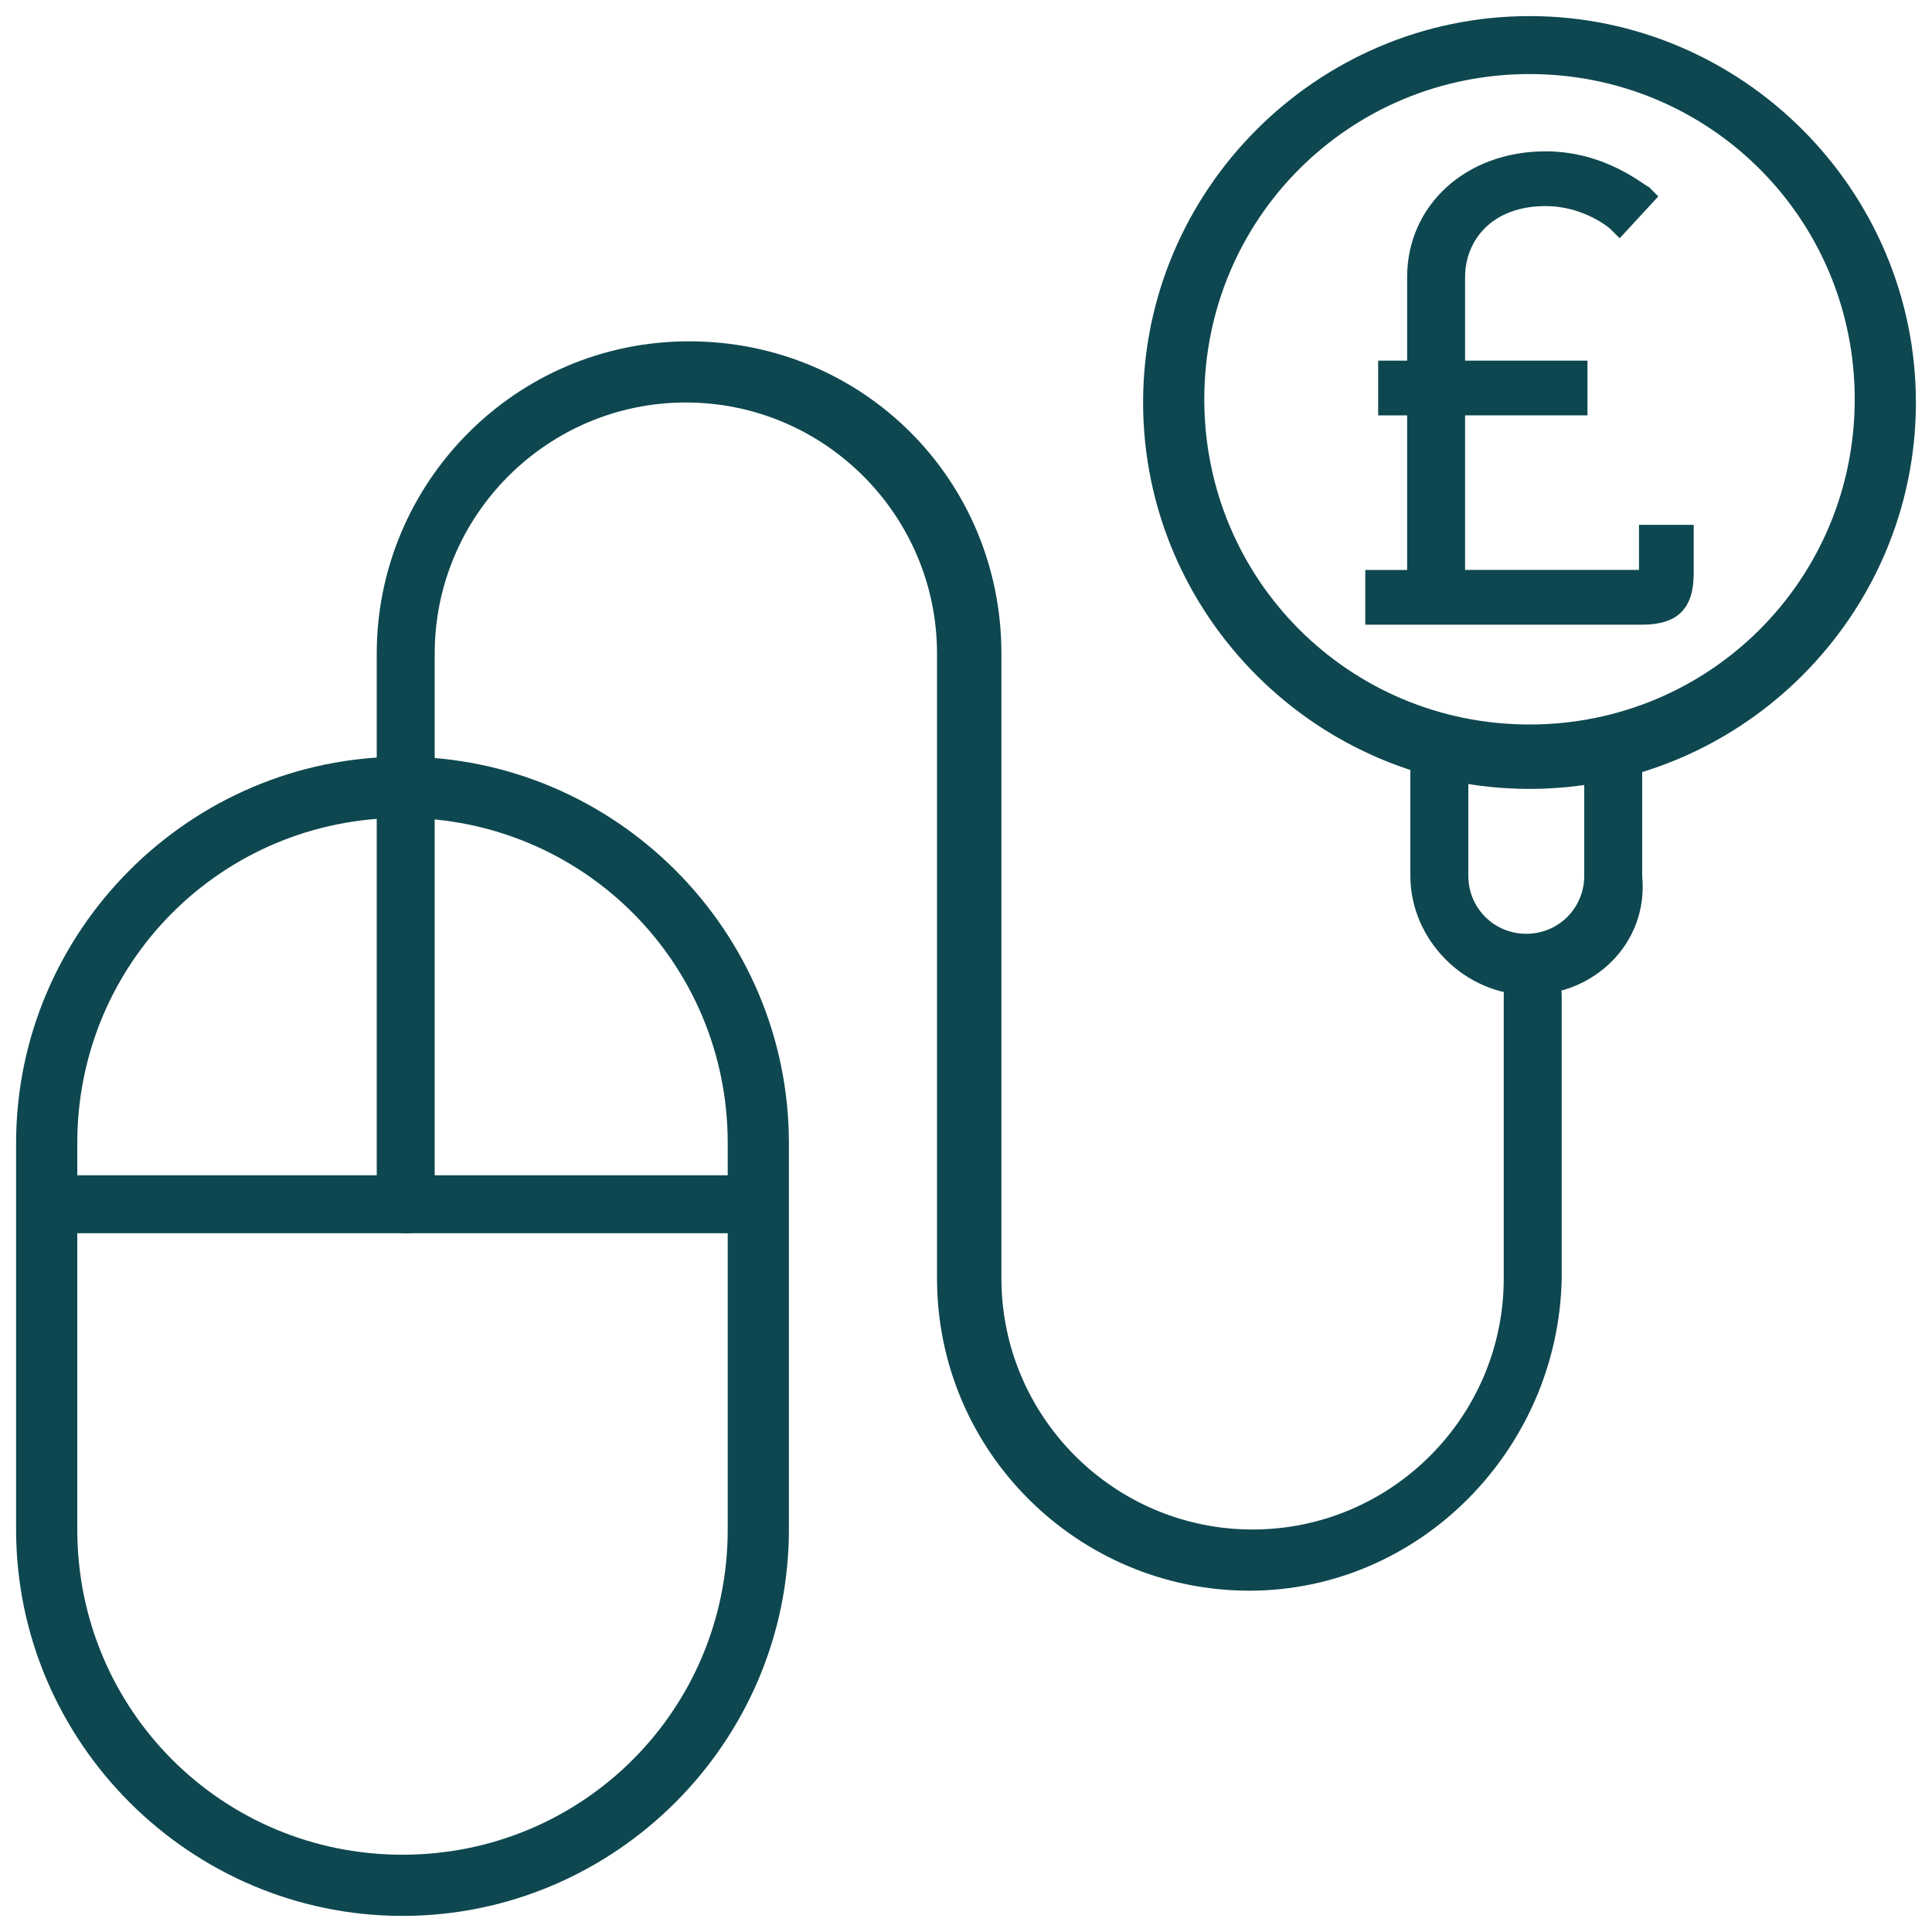
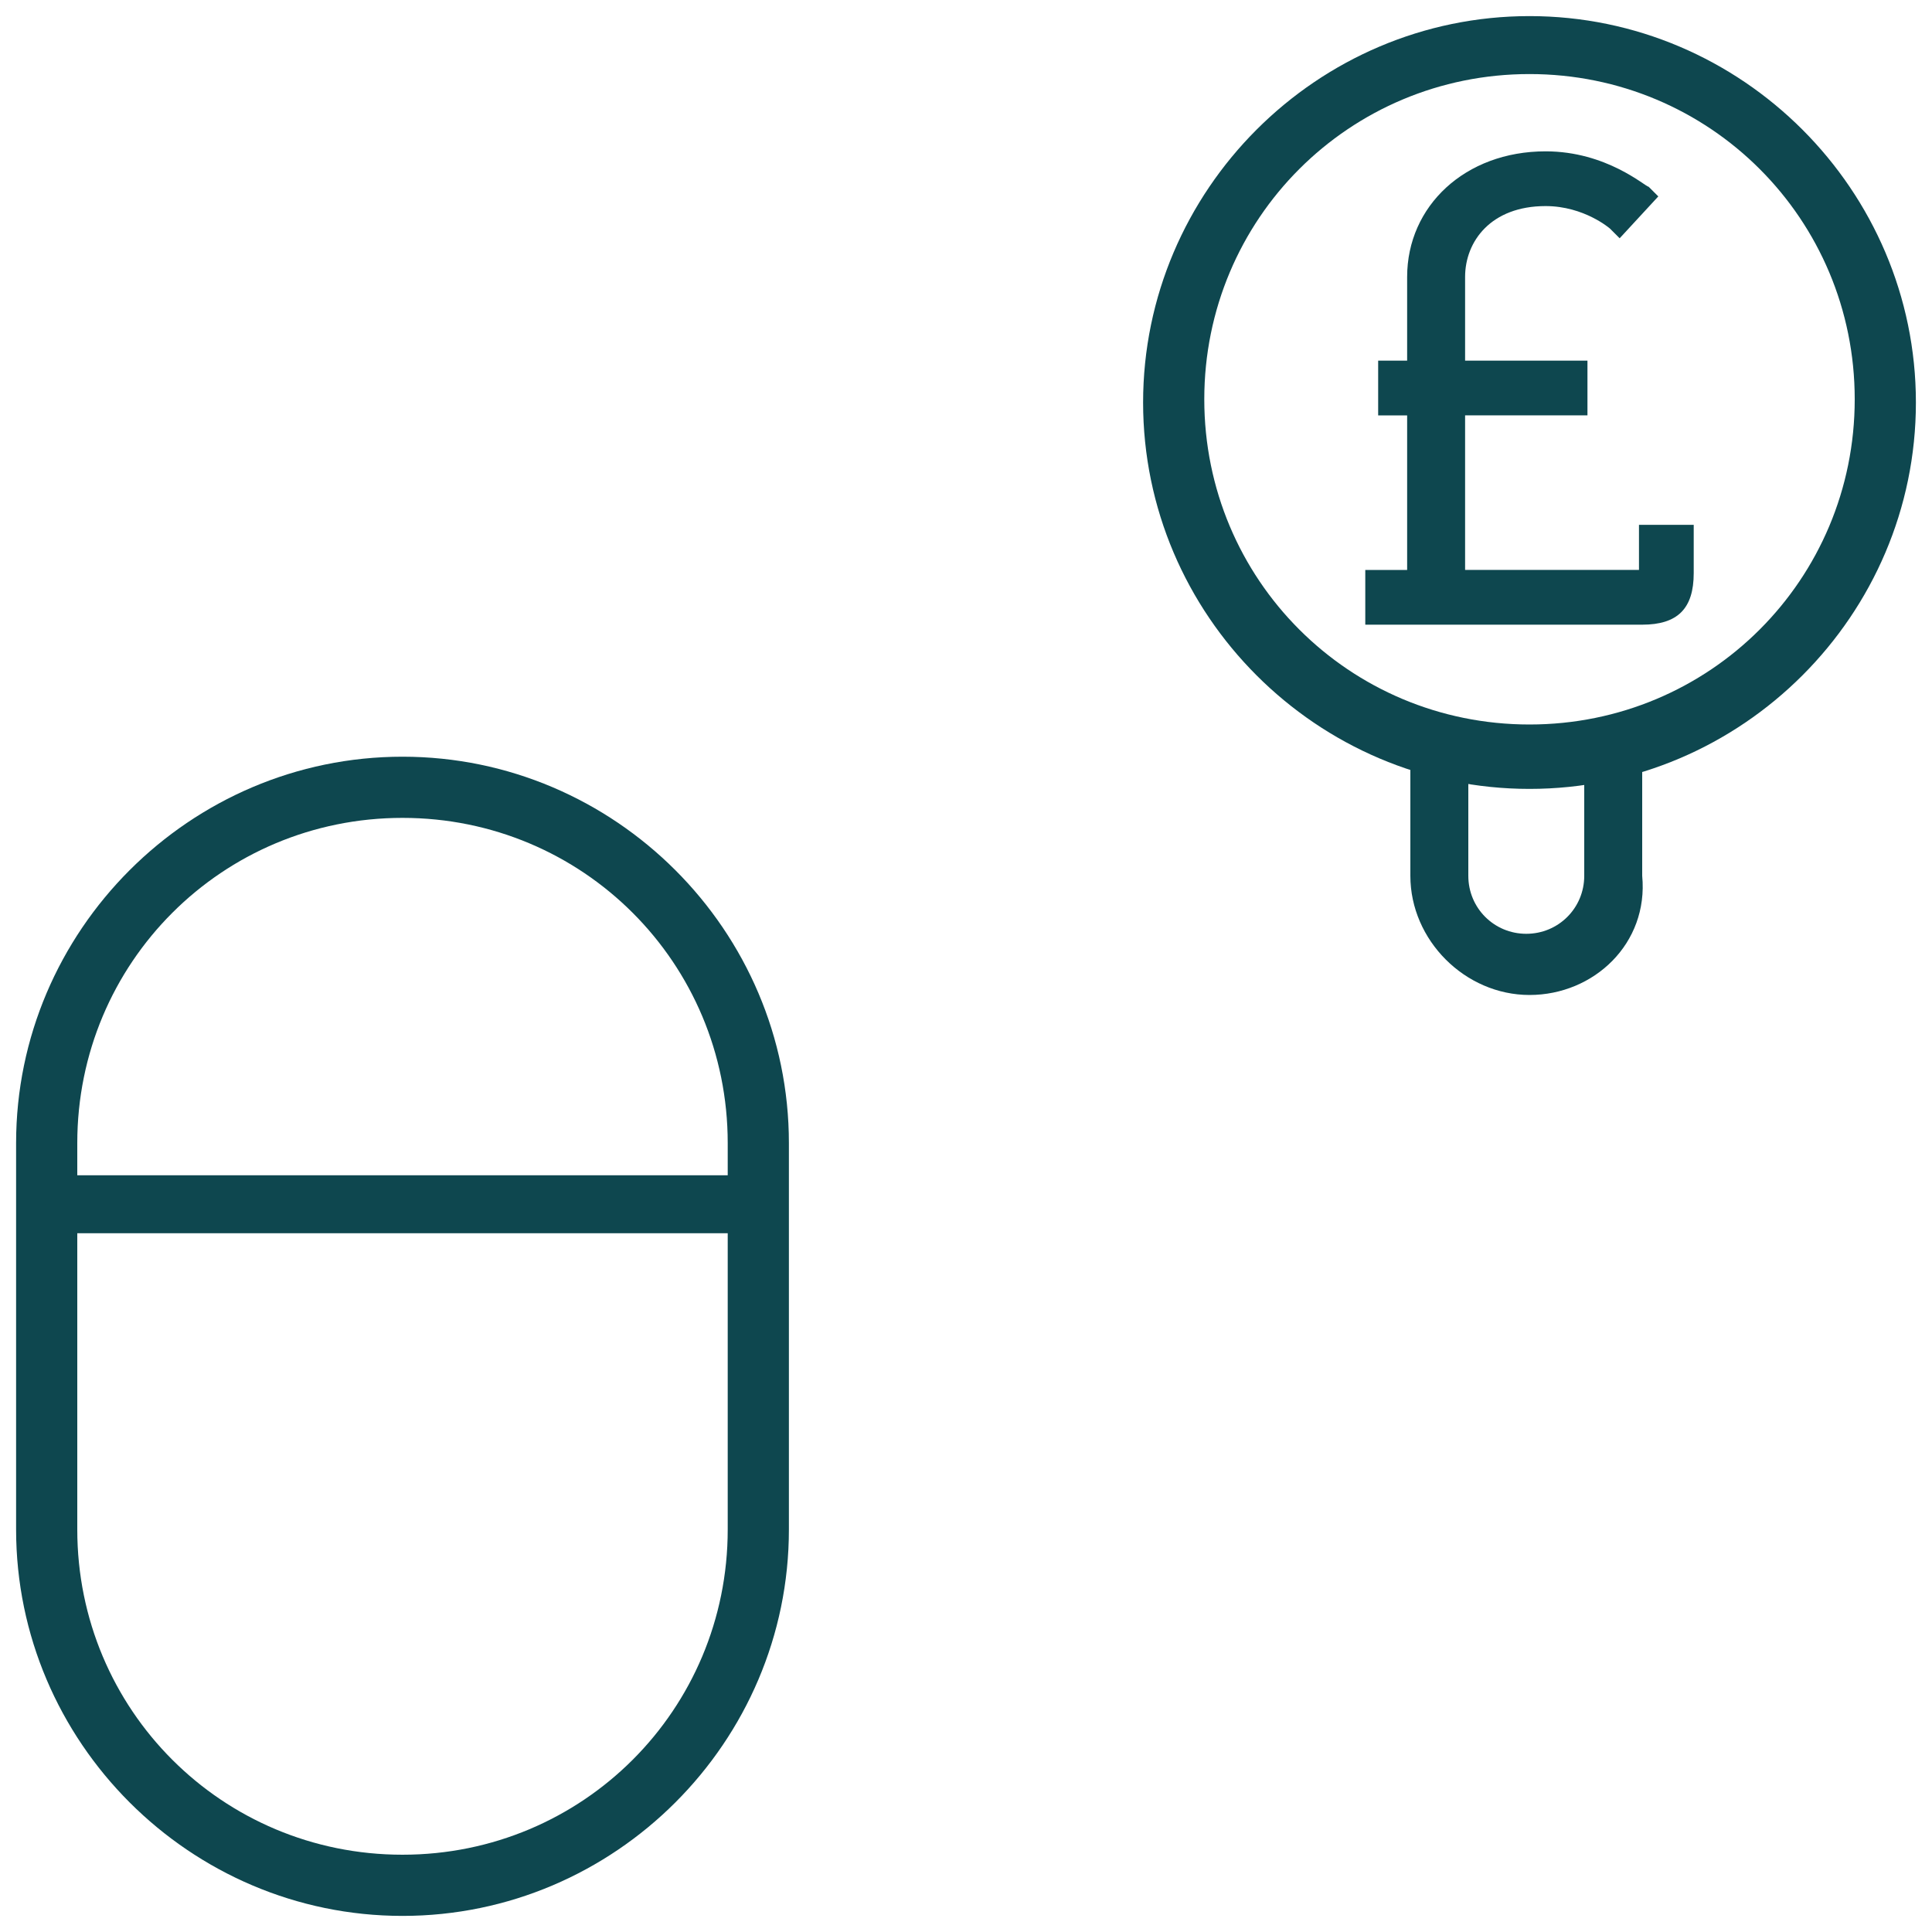
<svg xmlns="http://www.w3.org/2000/svg" version="1.1" x="0px" y="0px" viewBox="0 0 60 60" style="enable-background:new 0 0 60 60;" xml:space="preserve">
  <style type="text/css"> .st0{display:none;} .st1{display:inline;} .st2{fill:#07BBCF;} .st3{display:inline;fill:#07BBCF;} .st4{fill:#FFFFFF;} .st5{fill:#0E474F;} </style>
  <g id="Automotive" class="st0">
    <g class="st1">
      <path class="st2" d="M28.8,29.9c0.3,0,0.5-0.1,0.6-0.3c0.2-0.1,0.3-0.4,0.3-0.6c0-0.3-0.1-0.5-0.3-0.6c-0.1-0.2-0.4-0.3-0.6-0.3 c-0.3,0-0.5,0.1-0.6,0.3c-0.2,0.1-0.3,0.4-0.3,0.6c0,0.3,0.1,0.5,0.3,0.6C28.3,29.8,28.6,29.9,28.8,29.9z" />
      <path class="st2" d="M38.7,29.9c0.3,0,0.5-0.1,0.6-0.3c0.2-0.1,0.3-0.4,0.3-0.6c0-0.3-0.1-0.5-0.3-0.6C39.2,28.1,39,28,38.7,28 c-0.3,0-0.5,0.1-0.6,0.3c-0.2,0.1-0.3,0.4-0.3,0.6c0,0.3,0.1,0.5,0.3,0.6C38.3,29.8,38.5,29.9,38.7,29.9z" />
      <path class="st2" d="M55,25.5c-0.3-0.1-0.6-0.1-1-0.2c0,0,0,0-0.1,0c0,0,0,0,0,0h0c-1.3-0.2-3.2-0.5-5.2-0.5c-0.4,0-0.7-0.2-1-0.4 c-2.5-2.4-5.4-4.7-6.9-5.8c-0.8-0.6-1.6-0.9-2.6-0.9H25.9c-1,0-1.9,0.3-2.7,0.9c-1.2,1-3.3,2.7-5,4.5c-0.8-0.7-1.8-1.4-2.7-1 c-0.5,0.2-0.8,0.5-1,1c-0.2,0.6-0.1,1.3,0.1,1.8c0,0,0,0.1,0.1,0.1c-3.2,0.5-6.8,1.6-9.2,2.3l-0.1,0c-1.2,0.4-2.1,1.3-2.3,2.5 C3,30.4,2.9,31,2.9,31.7c0,0,0,0,0,0c-0.1,1.3-0.2,2.7-0.2,4c0,0.5,0.2,0.9,0.5,1.2c0.3,0.3,0.8,0.5,1.2,0.5h5.9 c0.4,2.7,2.7,4.8,5.6,4.8c2.8,0,5.2-2.1,5.6-4.8H41c0.4,2.7,2.7,4.8,5.6,4.8c2.8,0,5.2-2.1,5.6-4.8h3.4c0.9,0,1.7-0.8,1.7-1.7 v-7.4C57.3,26.9,56.3,25.7,55,25.5z M15.9,40.7c-2.2,0-4-1.8-4-4c0-2.2,1.8-4,4-4c2.2,0,4,1.8,4,4C19.9,38.8,18.1,40.7,15.9,40.7z M46.6,40.7c-2.2,0-4-1.8-4-4c0-2.2,1.8-4,4-4c2.2,0,4,1.8,4,4C50.6,38.8,48.8,40.7,46.6,40.7z M55.6,35.8h-3.4 c-0.4-2.7-2.7-4.8-5.6-4.8c-2.8,0-5.2,2.1-5.6,4.8H21.4C21,33.1,18.7,31,15.9,31c-2.8,0-5.2,2.1-5.6,4.8H4.4c0,0,0,0-0.1,0 c0,0,0,0,0-0.1c0-0.3,0-0.7,0-1.1h4.2c0.4,0,0.8-0.4,0.8-0.8S9,33,8.5,33H4.4c0-0.2,0-0.4,0-0.6c1.3-0.2,4-1,4.2-2.9 c0-0.4-0.3-0.8-0.7-0.9c-0.4,0-0.8,0.3-0.9,0.7C7,30,5.8,30.5,4.6,30.8c0-0.2,0.1-0.4,0.1-0.7c0.1-0.6,0.6-1.1,1.2-1.3l0.1,0 c2.6-0.8,7-2.1,10.3-2.4c0.3,0,0.5,0,0.8-0.2c0,0,0.1,0,0.1,0c0,0,0,0,0,0c0.1,0,0.1-0.1,0.2-0.1c0,0,0,0,0,0c0,0,0.1-0.1,0.1-0.1 c0,0,0,0,0,0c0,0,0,0,0,0c0,0,0-0.1,0-0.1c0,0,0,0,0-0.1c0,0,0-0.1,0-0.1c0,0,0-0.1,0-0.1c0,0,0-0.1,0-0.1c0,0,0-0.1,0-0.1 c0,0,0,0,0-0.1c0,0,0-0.1,0-0.1c0,0,0,0,0,0c0,0,0,0,0,0c0,0,0-0.1,0-0.1c0,0,0,0,0-0.1c0,0,0,0-0.1-0.1c0,0,0,0-0.1-0.1 c0,0,0,0-0.1-0.1c0,0,0,0-0.1,0c0,0,0,0,0,0c-0.1,0-0.2-0.1-0.3-0.1c-0.3-0.2-0.6-0.3-0.8-0.5c0-0.1-0.1-0.3,0-0.4c0,0,0,0,0,0 c0.3,0.1,1,0.7,1.6,1.2c0,0,0,0,0,0c0,0,0,0,0,0.1c0.1,0,0.1,0.1,0.2,0.1c0,0,0,0,0,0c0.1,0,0.2,0.1,0.3,0.1c0,0,0,0,0,0 c0.1,0,0.2,0,0.3,0c0,0,0,0,0,0c0.1,0,0.2-0.1,0.2-0.1c0,0,0,0,0,0c0,0,0,0,0,0c0,0,0,0,0.1,0c1.6-1.9,4.3-4.1,5.3-4.9 c0.5-0.4,1.1-0.6,1.7-0.6h12.3c0.6,0,1.2,0.2,1.6,0.5c1.5,1.1,4.3,3.3,6.8,5.7c0.6,0.5,1.3,0.8,2.1,0.9c1.6,0,3.2,0.2,4.3,0.4 c-0.1,1.9,0.1,4.4,1.6,4.6c0,0,0.1,0,0.1,0c0.4,0,0.7-0.3,0.8-0.7c0.1-0.4-0.2-0.8-0.6-0.9c-0.2-0.3-0.4-1.5-0.3-2.8 c0,0,0,0,0.1,0c0.6,0.1,1,0.6,1,1.2v4.1h-3.1c-0.4,0-0.8,0.4-0.8,0.8s0.4,0.8,0.8,0.8h3.1L55.6,35.8 C55.7,35.8,55.7,35.8,55.6,35.8z" />
-       <path class="st2" d="M39.6,33.8H22c-0.4,0-0.8,0.4-0.8,0.8s0.4,0.8,0.8,0.8h17.6c0.4,0,0.8-0.4,0.8-0.8S40.1,33.8,39.6,33.8z" />
      <path class="st2" d="M44.2,25.7c0-0.1,0-0.1,0-0.2c0,0,0,0,0,0c0-0.1,0-0.1-0.1-0.2c0,0,0,0,0,0c0-0.1-0.1-0.1-0.1-0.1 c0,0,0,0,0,0l-4.8-4.4c-0.7-0.6-1.6-1-2.5-1h-4.8H27c-0.9,0-1.8,0.3-2.5,1l-3.8,3.5c-0.4,0.4-0.6,1-0.4,1.5c0.2,0.6,0.6,1,1.2,1.1 c0,0,0.1,0,0.1,0l7.9,0.2c0.4,0,0.8-0.3,0.8-0.8c0-0.4-0.3-0.8-0.8-0.8L22,25.1l3.6-3.3c0.4-0.4,0.9-0.6,1.4-0.6h4v10.5 c0,0.4,0.4,0.8,0.8,0.8c0.4,0,0.8-0.4,0.8-0.8V21.3h4c0.5,0,1,0.2,1.4,0.6l3.4,3.1L34,25.3c-0.4,0-0.8,0.4-0.8,0.8 c0,0.4,0.4,0.8,0.8,0.8l7.9-0.4l-2.6,4.9c-0.2,0.4-0.1,0.9,0.3,1.1c0.1,0.1,0.2,0.1,0.4,0.1c0.3,0,0.6-0.2,0.7-0.4l3.2-6.1 c0,0,0,0,0-0.1c0,0,0,0,0,0c0,0,0,0,0,0C44.1,25.9,44.2,25.8,44.2,25.7C44.2,25.7,44.2,25.7,44.2,25.7z" />
      <path class="st2" d="M15.9,33.8c-1.5,0-2.8,1.3-2.8,2.8c0,1.5,1.3,2.8,2.8,2.8c1.5,0,2.8-1.3,2.8-2.8 C18.6,35.1,17.4,33.8,15.9,33.8z M15.9,37.8c-0.7,0-1.2-0.5-1.2-1.2c0-0.7,0.5-1.2,1.2-1.2c0.7,0,1.2,0.5,1.2,1.2 C17,37.3,16.5,37.8,15.9,37.8z" />
      <path class="st2" d="M46.6,33.8c-1.5,0-2.8,1.3-2.8,2.8c0,1.5,1.3,2.8,2.8,2.8c1.5,0,2.8-1.3,2.8-2.8 C49.4,35.1,48.1,33.8,46.6,33.8z M46.6,37.8c-0.7,0-1.2-0.5-1.2-1.2c0-0.7,0.5-1.2,1.2-1.2c0.7,0,1.2,0.5,1.2,1.2 C47.8,37.3,47.2,37.8,46.6,37.8z" />
    </g>
  </g>
  <g id="Health" class="st0">
    <g class="st1">
      <g>
        <path class="st2" d="M34.6,50.1c0,0-0.1,0-0.1,0c-0.4-0.1-0.7-0.5-0.7-0.9c0-0.1,1-7.1,1.2-10c0.2-3.6,0.7-5.1,0.7-5.2 c0.5-1.4,0.7-1.7,1.1-2.3c0.2-0.4,0.5-0.9,1.1-2c0.1-0.1,0.2-0.3,0.3-0.5c0.5-0.8,1.4-2.3,1.6-4.2c0.1-1.5,0.8-2.1,1.4-2.3 c1.1-0.4,2.3,0.3,2.8,0.8c0.2,0.2,0.4,0.5,0.5,0.8c0-0.1,0-0.3,0-0.4v-0.1c0-1.7-0.4-3.4-1.1-4.9c-1.2-2.5,0.2-3.8,0.6-4.3 c0.2-0.2,0.4-0.2,0.6-0.2c1,0.1,2.9,1.5,3.8,3.2c2.4,4.7,2,10.1,2,10.2l0,0.1c0,0.1,0,0.4-0.1,0.6c-0.6,3.6-2.4,7.1-5.1,9.7 L44,39.1c-1.3,1.8-2.4,4.4-1.9,10.1c0,0.4-0.3,0.8-0.7,0.9c-0.4,0-0.8-0.3-0.9-0.7c-0.6-6.3,0.9-9.4,2.3-11.3 c0,0,0.1-0.1,0.1-0.1l1.2-1.1c2.5-2.3,4.1-5.4,4.7-8.7c0-0.2,0-0.4,0.1-0.5l0-0.1c0,0,0.3-5.1-1.8-9.3c-0.6-1.1-1.6-1.9-2.2-2.2 c-0.3,0.4-0.5,1,0,2.1c0.8,1.8,1.3,3.7,1.3,5.6v0.1c0,2.5-0.9,5.1-2.5,7.1c0,0-0.1,0.1-0.1,0.1c-0.4,0.6-0.9,0.6-1.2,0.4 c-0.2-0.1-0.6-0.5-0.3-1.2c0.1-0.3,0.5-1.1,0.7-2.2c0.6-2.7,0.2-3.3,0.1-3.5c-0.2-0.2-0.8-0.5-1.1-0.4c-0.3,0.1-0.4,0.7-0.4,1 c-0.2,2.3-1.2,4-1.8,4.9c-0.1,0.2-0.2,0.3-0.2,0.4c-0.6,1.1-0.9,1.7-1.1,2.1c-0.4,0.6-0.5,0.8-0.9,2l0,0c0,0-0.4,1.5-0.6,4.8 c-0.2,2.9-1.1,9.8-1.2,10.1C35.3,49.8,35,50.1,34.6,50.1z" />
      </g>
      <g>
        <path class="st2" d="M25.4,50.1c-0.4,0-0.7-0.3-0.8-0.7c0-0.3-1-7.2-1.2-10.1c-0.2-3.3-0.7-4.8-0.7-4.8c-0.5-1.2-0.6-1.4-0.9-2 c-0.2-0.4-0.6-1-1.1-2.1c-0.1-0.1-0.1-0.2-0.2-0.4c-0.6-0.9-1.6-2.6-1.8-4.9c0-0.3-0.1-0.8-0.4-1c-0.3-0.1-0.9,0.2-1.1,0.4 c-0.1,0.1-0.5,0.7,0.1,3.5c0.2,1.1,0.5,1.9,0.7,2.2c0.3,0.7-0.1,1-0.3,1.2c-0.3,0.2-0.7,0.2-1.2-0.4c0,0,0-0.1-0.1-0.1 c-1.6-2-2.5-4.5-2.5-7.1l0-0.1c0-1.9,0.4-3.9,1.3-5.6c0.5-1.1,0.3-1.7,0-2.1c-0.6,0.3-1.6,1.2-2.2,2.2c-2.2,4.2-1.9,9.2-1.8,9.3 l0,0.1c0,0.1,0,0.3,0.1,0.5c0.5,3.3,2.2,6.4,4.7,8.7l1.2,1.1c0,0,0.1,0.1,0.1,0.1c1.4,1.9,2.8,5,2.3,11.3c0,0.4-0.4,0.8-0.9,0.7 c-0.4,0-0.8-0.4-0.7-0.9c0.5-5.7-0.7-8.3-1.9-10.1L14.8,38c-2.7-2.6-4.6-6-5.1-9.7c0-0.3-0.1-0.5-0.1-0.6l0-0.1 c0-0.1-0.4-5.5,2-10.2c0.9-1.7,2.8-3.1,3.8-3.2c0.2,0,0.5,0.1,0.6,0.2c0.4,0.4,1.8,1.8,0.6,4.3c-0.7,1.5-1.1,3.2-1.1,4.9l0,0.1 c0,0.1,0,0.3,0,0.4c0.1-0.3,0.3-0.6,0.5-0.8c0.5-0.5,1.7-1.2,2.8-0.8c0.6,0.2,1.3,0.8,1.4,2.3c0.1,1.9,1.1,3.4,1.6,4.2 c0.1,0.2,0.2,0.4,0.3,0.5c0.6,1.1,0.9,1.6,1.1,2c0.4,0.7,0.5,0.9,1,2.3c0,0.1,0.5,1.7,0.7,5.2c0.2,2.8,1.1,9.9,1.2,10 c0.1,0.4-0.2,0.8-0.7,0.9C25.5,50.1,25.4,50.1,25.4,50.1z" />
      </g>
      <path class="st2" d="M41.7,14.8c-0.7-2.4-2.6-4.2-4.9-4.6c-2.4-0.5-4.9,0.4-6.8,2.4c-1.8-2-4.2-3-6.5-2.6 c-2.5,0.4-4.4,2.2-5.2,4.8c-3.1,10.2,10.8,16.5,11.4,16.7c0,0,0,0,0.1,0c0,0,0,0,0.1,0c0.1,0,0.1,0,0.2,0l0,0c0,0,0,0,0,0 c0.1,0,0.1,0,0.2,0c0,0,0,0,0.1,0c0,0,0,0,0.1,0C30.9,31.2,44.8,24.9,41.7,14.8z M30,29.9c-2-1-12.7-6.6-10.2-14.6 c0.6-2,2.1-3.4,3.9-3.7c2-0.3,4.1,0.7,5.6,2.7c0,0,0,0,0,0c0,0,0,0,0.1,0.1c0,0,0,0,0.1,0.1c0,0,0,0,0,0c0,0,0,0,0,0 c0,0,0,0,0.1,0c0,0,0,0,0.1,0c0,0,0,0,0.1,0c0,0,0.1,0,0.1,0c0,0,0.1,0,0.1,0c0,0,0,0,0.1,0c0,0,0.1,0,0.1,0c0,0,0,0,0.1,0 c0,0,0.1,0,0.1,0c0,0,0,0,0.1,0c0,0,0,0,0.1,0c0,0,0,0,0.1,0c0,0,0,0,0,0c0,0,0,0,0,0c0,0,0,0,0.1-0.1c0,0,0,0,0.1-0.1 c0,0,0,0,0,0c1.6-2,3.8-3,5.9-2.6c1.7,0.3,3.1,1.6,3.7,3.5C42.6,23.3,32,28.9,30,29.9z" />
      <g>
-         <path class="st2" d="M28.2,25.5c-0.3,0-0.5-0.1-0.7-0.4L26,22.7h-2.4c-0.4,0-0.8-0.4-0.8-0.8c0-0.4,0.4-0.8,0.8-0.8h2.8 c0.3,0,0.5,0.1,0.7,0.4l0.9,1.4l2.1-6.4c0.1-0.3,0.4-0.5,0.7-0.5c0.3,0,0.6,0.1,0.8,0.4l2.6,4.7l2.2,0c0.4,0,0.8,0.4,0.8,0.8 c0,0.4-0.4,0.8-0.8,0.8l-2.7,0c0,0,0,0,0,0c-0.3,0-0.6-0.2-0.7-0.4l-1.9-3.5L29,25C28.9,25.3,28.6,25.5,28.2,25.5 C28.3,25.5,28.3,25.5,28.2,25.5z" />
-       </g>
+         </g>
    </g>
  </g>
  <g id="PR" class="st0">
    <g class="st1">
      <g>
        <path class="st2" d="M34.6,50.1c0,0-0.1,0-0.1,0c-0.4-0.1-0.7-0.5-0.7-0.9c0-0.1,1-7.1,1.2-10c0.2-3.6,0.7-5.1,0.7-5.2 c0.5-1.4,0.7-1.7,1.1-2.3c0.2-0.4,0.5-0.9,1.1-2c0.1-0.1,0.2-0.3,0.3-0.5c0.5-0.8,1.4-2.3,1.6-4.2c0.1-1.5,0.8-2.1,1.4-2.3 c1.1-0.4,2.3,0.3,2.8,0.8c0.2,0.2,0.4,0.5,0.5,0.8c0-0.1,0-0.3,0-0.4v-0.1c0-1.7-0.4-3.4-1.1-4.9c-1.2-2.5,0.2-3.8,0.6-4.3 c0.2-0.2,0.4-0.2,0.6-0.2c1,0.1,2.9,1.5,3.8,3.2c2.4,4.7,2,10.1,2,10.2l0,0.1c0,0.1,0,0.4-0.1,0.6c-0.6,3.6-2.4,7.1-5.1,9.7 L44,39.1c-1.3,1.8-2.4,4.4-1.9,10.1c0,0.4-0.3,0.8-0.7,0.9c-0.4,0-0.8-0.3-0.9-0.7c-0.6-6.3,0.9-9.4,2.3-11.3 c0,0,0.1-0.1,0.1-0.1l1.2-1.1c2.5-2.3,4.1-5.4,4.7-8.7c0-0.2,0-0.4,0.1-0.5l0-0.1c0,0,0.3-5.1-1.8-9.3c-0.6-1.1-1.6-1.9-2.2-2.2 c-0.3,0.4-0.5,1,0,2.1c0.8,1.8,1.3,3.7,1.3,5.6v0.1c0,2.5-0.9,5.1-2.5,7.1c0,0-0.1,0.1-0.1,0.1c-0.4,0.6-0.9,0.6-1.2,0.4 c-0.2-0.1-0.6-0.5-0.3-1.2c0.1-0.3,0.5-1.1,0.7-2.2c0.6-2.7,0.2-3.3,0.1-3.5c-0.2-0.2-0.8-0.5-1.1-0.4c-0.3,0.1-0.4,0.7-0.4,1 c-0.2,2.3-1.2,4-1.8,4.9c-0.1,0.2-0.2,0.3-0.2,0.4c-0.6,1.1-0.9,1.7-1.1,2.1c-0.4,0.6-0.5,0.8-0.9,2l0,0c0,0-0.4,1.5-0.6,4.8 c-0.2,2.9-1.1,9.8-1.2,10.1C35.3,49.8,35,50.1,34.6,50.1z" />
      </g>
      <g>
        <path class="st2" d="M25.4,50.1c-0.4,0-0.7-0.3-0.8-0.7c0-0.3-1-7.2-1.2-10.1c-0.2-3.3-0.7-4.8-0.7-4.8c-0.5-1.2-0.6-1.4-0.9-2 c-0.2-0.4-0.6-1-1.1-2.1c-0.1-0.1-0.1-0.2-0.2-0.4c-0.6-0.9-1.6-2.6-1.8-4.9c0-0.3-0.1-0.8-0.4-1c-0.3-0.1-0.9,0.2-1.1,0.4 c-0.1,0.1-0.5,0.7,0.1,3.5c0.2,1.1,0.5,1.9,0.7,2.2c0.3,0.7-0.1,1-0.3,1.2c-0.3,0.2-0.7,0.2-1.2-0.4c0,0,0-0.1-0.1-0.1 c-1.6-2-2.5-4.5-2.5-7.1l0-0.1c0-1.9,0.4-3.9,1.3-5.6c0.5-1.1,0.3-1.7,0-2.1c-0.6,0.3-1.6,1.2-2.2,2.2c-2.2,4.2-1.9,9.2-1.8,9.3 l0,0.1c0,0.1,0,0.3,0.1,0.5c0.5,3.3,2.2,6.4,4.7,8.7l1.2,1.1c0,0,0.1,0.1,0.1,0.1c1.4,1.9,2.8,5,2.3,11.3c0,0.4-0.4,0.8-0.9,0.7 c-0.4,0-0.8-0.4-0.7-0.9c0.5-5.7-0.7-8.3-1.9-10.1L14.8,38c-2.7-2.6-4.6-6-5.1-9.7c0-0.3-0.1-0.5-0.1-0.6l0-0.1 c0-0.1-0.4-5.5,2-10.2c0.9-1.7,2.8-3.1,3.8-3.2c0.2,0,0.5,0.1,0.6,0.2c0.4,0.4,1.8,1.8,0.6,4.3c-0.7,1.5-1.1,3.2-1.1,4.9l0,0.1 c0,0.1,0,0.3,0,0.4c0.1-0.3,0.3-0.6,0.5-0.8c0.5-0.5,1.7-1.2,2.8-0.8c0.6,0.2,1.3,0.8,1.4,2.3c0.1,1.9,1.1,3.4,1.6,4.2 c0.1,0.2,0.2,0.4,0.3,0.5c0.6,1.1,0.9,1.6,1.1,2c0.4,0.7,0.5,0.9,1,2.3c0,0.1,0.5,1.7,0.7,5.2c0.2,2.8,1.1,9.9,1.2,10 c0.1,0.4-0.2,0.8-0.7,0.9C25.5,50.1,25.4,50.1,25.4,50.1z" />
      </g>
      <path class="st2" d="M41.7,14.8c-0.7-2.4-2.6-4.2-4.9-4.6c-2.4-0.5-4.9,0.4-6.8,2.4c-1.8-2-4.2-3-6.5-2.6 c-2.5,0.4-4.4,2.2-5.2,4.8c-3.1,10.2,10.8,16.5,11.4,16.7c0,0,0,0,0.1,0c0,0,0,0,0.1,0c0.1,0,0.1,0,0.2,0l0,0c0,0,0,0,0,0 c0.1,0,0.1,0,0.2,0c0,0,0,0,0.1,0c0,0,0,0,0.1,0C30.9,31.2,44.8,24.9,41.7,14.8z M30,29.9c-2-1-12.7-6.6-10.2-14.6 c0.6-2,2.1-3.4,3.9-3.7c2-0.3,4.1,0.7,5.6,2.7c0,0,0,0,0,0c0,0,0,0,0.1,0.1c0,0,0,0,0.1,0.1c0,0,0,0,0,0c0,0,0,0,0,0 c0,0,0,0,0.1,0c0,0,0,0,0.1,0c0,0,0,0,0.1,0c0,0,0.1,0,0.1,0c0,0,0.1,0,0.1,0c0,0,0,0,0.1,0c0,0,0.1,0,0.1,0c0,0,0,0,0.1,0 c0,0,0.1,0,0.1,0c0,0,0,0,0.1,0c0,0,0,0,0.1,0c0,0,0,0,0.1,0c0,0,0,0,0,0c0,0,0,0,0,0c0,0,0,0,0.1-0.1c0,0,0,0,0.1-0.1 c0,0,0,0,0,0c1.6-2,3.8-3,5.9-2.6c1.7,0.3,3.1,1.6,3.7,3.5C42.6,23.3,32,28.9,30,29.9z" />
      <g>
        <path class="st2" d="M28.2,25.5c-0.3,0-0.5-0.1-0.7-0.4L26,22.7h-2.4c-0.4,0-0.8-0.4-0.8-0.8c0-0.4,0.4-0.8,0.8-0.8h2.8 c0.3,0,0.5,0.1,0.7,0.4l0.9,1.4l2.1-6.4c0.1-0.3,0.4-0.5,0.7-0.5c0.3,0,0.6,0.1,0.8,0.4l2.6,4.7l2.2,0c0.4,0,0.8,0.4,0.8,0.8 c0,0.4-0.4,0.8-0.8,0.8l-2.7,0c0,0,0,0,0,0c-0.3,0-0.6-0.2-0.7-0.4l-1.9-3.5L29,25C28.9,25.3,28.6,25.5,28.2,25.5 C28.3,25.5,28.3,25.5,28.2,25.5z" />
      </g>
    </g>
  </g>
  <g id="TRavel" class="st0">
    <path class="st3" d="M33.4,8.4C33.4,8.4,33.3,8.4,33.4,8.4c-1.1-0.2-2.2-0.3-3.4-0.3c-5.2,0-9.9,1.8-13.7,4.8 c-0.1,0-0.1,0.1-0.2,0.2c-4.9,4-8,10.1-8,16.9c0,11.2,8.4,20.4,19.2,21.7c0,0,0.1,0,0.1,0c0.9,0.1,1.7,0.2,2.6,0.2 c5.8,0,11.1-2.3,15-6c0.1-0.1,0.1-0.1,0.2-0.2c4.1-4,6.7-9.6,6.7-15.7C51.9,19.1,43.8,10,33.4,8.4z M9.7,30 c0-6.2,2.8-11.8,7.2-15.5c0.3,0.1,0.4,0.3,0.4,0.4c0,0,0,0,0,0.1c0.7,2.1-0.8,6.2-1.8,8.8c-0.8,2.1-1.1,2.9-0.9,3.5 c0.3,0.9,0.4,2.1,0.3,2.8c0,0,0-0.1-0.1-0.1c-0.4-0.7-0.9-1.5-1.7-1.3c-2.2,0.4-2.8,3.5-2.7,5.4c0.1,1.5,1,3.9,2.3,4.9 c1.2,1,2.7,0.4,3.9-0.1c0.6-0.2,1.2-0.5,1.6-0.5c0.2,0,0.5-0.1,0.7-0.1c1.2-0.2,2.4-0.3,3.5-0.2c1.1,0.1,2.5,0.7,3,1.8 c0.3,0.6,0.4,1.4,0.4,2.2c0.2,2.6,0.4,5.3,0.5,7.9C17,48.4,9.7,40,9.7,30z M44.8,39.2c-0.1,0.5-0.4,1-0.6,1.5 c-0.3,0.7-0.7,1.5-0.8,2.4c-0.1,0.7,0,1.4,0.2,2c-3.6,3.3-8.4,5.3-13.6,5.3c-0.6,0-1.2,0-1.8-0.1c-0.2-2.7-0.4-5.5-0.6-8.2 c-0.1-0.9-0.1-1.9-0.6-2.8c-0.7-1.5-2.3-2.5-4.3-2.7c-1.3-0.2-2.7,0-3.9,0.2c-0.2,0-0.5,0.1-0.7,0.1c-0.7,0.1-1.4,0.4-2.1,0.6 c-1.1,0.5-1.9,0.7-2.3,0.4c-0.9-0.7-1.6-2.6-1.7-3.8c-0.1-1.5,0.4-3.3,1.1-3.7c0.1,0.1,0.2,0.4,0.3,0.5c0.4,0.7,1,1.6,1.9,1.3 c1.9-0.7,0.9-4.6,0.8-5.2c0-0.4,0.5-1.6,0.8-2.5c1.1-3,2.7-7.2,1.8-9.9c-0.1-0.4-0.4-0.7-0.6-1c3.3-2.4,7.4-3.8,11.8-3.8 c0.2,0,0.4,0,0.6,0c-1.9,1.6-2.6,3.8-1.8,6.5c0,0.2,0.2,0.3,0.3,0.5c0.5,0.4,1.3,0.4,2.1,0.2c0.8-0.2,1.4-0.7,1.7-1.3 c0.1-0.1,0.3-0.1,0.5-0.2c-0.1,0.2-0.2,0.4-0.5,0.8c-0.6,0.8-1.8,1.5-2.9,1.1c-0.3-0.1-0.7,0-0.9,0.3c-0.6,0.9-0.2,2,0.1,3 c0.2,0.5,0.5,1.4,0.3,1.6c-0.2,0.2-1.6,0.1-2.1,0c-0.5-0.1-1.1-0.1-1.5-0.1c-0.4,0-0.7,0.3-0.7,0.7c-0.2,1.4,0.4,3.8,2,4.4 c1.8,0.6,4-1.4,4.4-1.8c0.2-0.2,0.3-0.4,0.5-0.6c0.8-1.1,1.4-1.7,1.9-1.4c0,0,3.2,1.4,4.3,1c0.1-0.1,0.3-0.1,0.3-0.3 c0.4-0.5,0.5-1.3,0.6-2.7c0.2-1.5,0.4-3.7,1.3-4.1c0,0.2-0.1,0.5-0.1,0.7c-0.1,0.8-0.3,1.7,0,2.4c0,0,0,0.1,0,0.1 c0.7,1.2,1.6,1.2,2.2,1.2c0.3,0,0.6,0,0.8,0.1c-0.2,0.3-0.7,0.7-1,0.9c-0.2,0.2-0.4,0.4-0.6,0.5c-2.6,2.4-6,2.7-8.6,3 c-1.9,0.2-3.5,0.3-3.7,1.6c-0.4,2.1,3,6.7,3.5,7.4c2.1,2.5,5.5,1.9,8,1.4c1.2-0.2,2.5-0.5,3-0.2C45,36.9,45.1,38.2,44.8,39.2z M45,43.7c0-0.1,0-0.3,0-0.4c0.1-0.7,0.4-1.3,0.7-2c0.2-0.5,0.5-1.1,0.6-1.7c0.5-1.6,0.2-3.6-1.4-4.5c-1-0.5-2.4-0.2-4,0.1 c-2.3,0.5-5,1-6.5-0.8c-1.3-1.5-3.3-4.9-3.2-6c0.3-0.2,1.4-0.3,2.3-0.4c2.6-0.2,6.5-0.6,9.5-3.4c0.2-0.1,0.3-0.3,0.5-0.5 c0.9-0.7,2.2-1.8,1.5-3.1c-0.1-0.1-0.2-0.2-0.3-0.3c-0.8-0.4-1.4-0.4-1.9-0.4c-0.6,0-0.7,0-0.9-0.3c-0.1-0.4,0-1,0.1-1.5 c0.1-0.8,0.3-1.7-0.2-2.2c-0.2-0.2-0.6-0.5-1.3-0.4c-2.3,0.2-2.6,3.3-2.8,5.5c-0.1,0.5-0.1,1.2-0.2,1.6c-0.8-0.1-2.3-0.7-2.7-0.9 c-1.9-1-3.3,0.9-4,1.8c-0.1,0.2-0.3,0.4-0.3,0.4c-1,1-2.2,1.6-2.7,1.4c-0.4-0.1-0.8-1.1-0.9-1.9c0.2,0,0.3,0,0.5,0 c1.4,0.1,3,0.3,3.6-0.8c0.5-0.9,0.2-1.9-0.2-3c-0.1-0.3-0.3-0.8-0.3-1.1c1.4,0.1,2.8-0.6,3.8-1.8c0.3-0.4,1.3-1.6,0.8-2.6 c-0.2-0.5-0.8-0.8-1.5-0.8c-0.8,0-1.7,0.4-2,1.1c-0.1,0.1-0.3,0.4-0.7,0.5c-0.2,0.1-0.4,0.1-0.5,0.1c-0.5-2.5,0.5-4.3,3-5.4 c9.6,1.6,17,10,17,20C50.3,35.3,48.3,40.1,45,43.7z" />
  </g>
  <g id="PR2" class="st0">
    <g class="st1">
      <g>
        <path class="st2" d="M30,15.6c-0.4,0-0.8-0.4-0.8-0.8l0-6.7c0-0.4,0.4-0.8,0.8-0.8c0,0,0,0,0,0c0.4,0,0.8,0.4,0.8,0.8l0,6.7 C30.8,15.2,30.5,15.6,30,15.6C30,15.6,30,15.6,30,15.6z" />
      </g>
      <g>
        <path class="st2" d="M52.3,31.1h-7.2c-0.4,0-0.8-0.4-0.8-0.8s0.4-0.8,0.8-0.8h7.2c0.4,0,0.8,0.4,0.8,0.8S52.8,31.1,52.3,31.1z" />
      </g>
      <g>
        <path class="st2" d="M15,31.1H7.7c-0.4,0-0.8-0.4-0.8-0.8s0.4-0.8,0.8-0.8H15c0.4,0,0.8,0.4,0.8,0.8S15.4,31.1,15,31.1z" />
      </g>
      <g>
        <path class="st2" d="M18.2,21c-0.2,0-0.4-0.1-0.6-0.2l-5.1-5.2c-0.3-0.3-0.3-0.8,0-1.1c0.3-0.3,0.8-0.3,1.1,0l5.1,5.2 c0.3,0.3,0.3,0.8,0,1.1C18.6,20.9,18.4,21,18.2,21z" />
      </g>
      <g>
        <path class="st2" d="M41.9,21c-0.2,0-0.4-0.1-0.5-0.2c-0.3-0.3-0.3-0.8,0-1.1l4.9-5.2c0.3-0.3,0.8-0.3,1.1,0 c0.3,0.3,0.3,0.8,0,1.1l-4.9,5.2C42.3,20.9,42.1,21,41.9,21z" />
      </g>
      <g>
-         <path class="st2" d="M23.7,31.1C23.7,31.1,23.7,31.1,23.7,31.1c-0.5,0-0.8-0.4-0.8-0.8c0.1-4.6,3.5-6.3,5.3-6.5 c0.4-0.1,0.8,0.3,0.9,0.7c0.1,0.4-0.3,0.8-0.7,0.9c-0.2,0-3.8,0.6-3.9,4.9C24.5,30.7,24.1,31.1,23.7,31.1z" />
+         <path class="st2" d="M23.7,31.1C23.7,31.1,23.7,31.1,23.7,31.1c0.1-4.6,3.5-6.3,5.3-6.5 c0.4-0.1,0.8,0.3,0.9,0.7c0.1,0.4-0.3,0.8-0.7,0.9c-0.2,0-3.8,0.6-3.9,4.9C24.5,30.7,24.1,31.1,23.7,31.1z" />
      </g>
      <path class="st2" d="M39.8,26.1c-1-2.7-3.5-5.9-9.7-5.9l-0.1,0l-0.1,0c-6.1,0-8.6,3.1-9.7,5.7c-1.9,4.8-0.1,11.1,2,13 c3,2.8,3.1,4.5,2.9,4.8C25,44,24.9,44.3,25,44.5v5c0,0.1,0,0.2,0.1,0.3c0.1,0.1,1.3,2.9,4.9,2.9c3.6,0,4.9-2.8,4.9-2.9 c0-0.1,0.1-0.2,0.1-0.3v-4.9c0,0,0,0,0,0c0.1-0.3,0-0.6-0.2-0.8c-0.3-0.3-0.3-1.9,3-4.7C39.9,37.1,41.6,30.9,39.8,26.1z M33.4,46.9h-6.8v-1.9h6.8V46.9z M30,51.1c-2.2,0-3.2-1.4-3.4-1.9v-0.8h6.8v0.8C33.2,49.7,32.2,51.1,30,51.1z M36.7,37.8 c-2.4,2.1-3.6,4-3.6,5.5c0,0.1,0,0.1,0,0.2h-6.3c0-1.1-0.6-3-3.5-5.7c-1.5-1.4-3.2-7-1.6-11.3c1.2-3.1,4-4.7,8.2-4.7l0.1,0l0.1,0 c4.2,0,7,1.6,8.2,4.9C39.9,30.9,38.2,36.4,36.7,37.8z" />
    </g>
  </g>
  <g id="Finance" class="st0">
    <g class="st1">
      <g>
        <g>
          <path class="st2" d="M43,24.1c-0.2,0-0.4-0.1-0.6-0.3c-3.2-3.4-7.7-5.4-12.4-5.4c-2.7,0-5.3,0.6-7.7,1.9 c-0.4,0.2-0.9,0.1-1.1-0.3s-0.1-0.9,0.3-1.1c2.6-1.3,5.5-2.1,8.5-2.1c5.1,0,10.1,2.2,13.6,5.9c0.3,0.3,0.3,0.8,0,1.1 C43.4,24,43.2,24.1,43,24.1z" />
        </g>
        <g>
          <path class="st2" d="M52.8,30c-0.4,0-0.7-0.2-0.8-0.6c-0.4-1.5-1-3-1.7-4.5c-0.2-0.4,0-0.9,0.4-1.1c0.4-0.2,0.9,0,1.1,0.4 c0.8,1.5,1.4,3.1,1.8,4.8c0.1,0.4-0.1,0.9-0.6,1C53,30,52.9,30,52.8,30z" />
        </g>
        <g>
          <path class="st2" d="M49,22c-0.2,0-0.5-0.1-0.6-0.3c-0.5-0.7-1.1-1.4-1.8-2.1c-0.3-0.3-0.3-0.8,0-1.1c0.3-0.3,0.8-0.3,1.1,0 c0.7,0.7,1.3,1.5,1.9,2.3c0.3,0.4,0.2,0.9-0.2,1.1C49.3,22,49.2,22,49,22z" />
        </g>
        <g>
-           <path class="st2" d="M43.3,16.5c-0.2,0-0.3,0-0.5-0.1c-2.3-1.6-4.9-2.7-7.6-3.3c-0.4-0.1-0.7-0.5-0.6-1c0.1-0.4,0.5-0.7,1-0.6 c2.9,0.7,5.7,1.9,8.2,3.6c0.4,0.3,0.5,0.8,0.2,1.1C43.8,16.4,43.5,16.5,43.3,16.5z" />
-         </g>
+           </g>
        <g>
          <path class="st2" d="M12.9,19.8c-0.2,0-0.4-0.1-0.6-0.2c-0.3-0.3-0.3-0.8,0-1.1c4.7-4.9,11-7.6,17.7-7.6c0.4,0,0.8,0.4,0.8,0.8 c0,0.4-0.4,0.8-0.8,0.8c-6.3,0-12.2,2.5-16.6,7.1C13.3,19.7,13.1,19.8,12.9,19.8z" />
        </g>
        <g>
          <path class="st2" d="M7.6,28.5c-0.1,0-0.2,0-0.3,0c-0.4-0.1-0.6-0.6-0.5-1c0.4-1.3,1-2.5,1.6-3.7c0.2-0.4,0.7-0.5,1.1-0.3 c0.4,0.2,0.5,0.7,0.3,1.1c-0.6,1.1-1.1,2.3-1.5,3.5C8.3,28.3,8,28.5,7.6,28.5z" />
        </g>
        <path class="st2" d="M48.4,35.2c0-2.8-0.6-5.5-1.8-8c-0.2-0.4-0.7-0.6-1.1-0.4c-0.4,0.2-0.6,0.7-0.4,1.1c1.1,2.3,1.7,4.8,1.7,7.3 c0,0,0,0,0,0v3.2c0,0.4,0.4,0.8,0.8,0.8s0.8-0.4,0.8-0.8L48.4,35.2C48.5,35.2,48.4,35.2,48.4,35.2z" />
        <g>
          <path class="st2" d="M53.6,41.1c-0.4,0-0.8-0.4-0.8-0.8v-5c0-0.4,0.4-0.8,0.8-0.8c0.4,0,0.8,0.4,0.8,0.8v5 C54.4,40.7,54,41.1,53.6,41.1z" />
        </g>
        <path class="st2" d="M6.7,31.1c-0.4-0.1-0.8,0.2-0.9,0.7c-0.2,1.1-0.2,2.3-0.2,3.4l0,0v5.6c0,0.4,0.4,0.8,0.8,0.8 c0.4,0,0.8-0.4,0.8-0.8v-5.6c0-1.1,0.1-2.1,0.2-3.2C7.5,31.6,7.2,31.2,6.7,31.1z" />
-         <path class="st2" d="M17.9,22.4c-0.3-0.3-0.8-0.3-1.1,0c-3.4,3.5-5.2,8-5.2,12.9c0,0,0,0,0,0v1.3c0,0.4,0.4,0.8,0.8,0.8 c0.4,0,0.8-0.4,0.8-0.8v-1.3c0,0,0,0,0,0c0-4.4,1.7-8.6,4.8-11.7C18.2,23.2,18.2,22.7,17.9,22.4z" />
      </g>
      <g>
        <path class="st2" d="M32.8,42.2c0-1.2-0.9-2.1-2.1-2.1h-1.3c-0.3,0-0.5-0.2-0.5-0.5v-0.2c0-0.3,0.2-0.5,0.5-0.5h2.2 c0.4,0,0.8-0.4,0.8-0.8c0-0.4-0.4-0.8-0.8-0.8h-0.7V37c0-0.4-0.4-0.8-0.8-0.8c-0.4,0-0.8,0.4-0.8,0.8v0.3c-1.1,0.1-2,1-2,2.1v0.2 c0,1.2,0.9,2.1,2.1,2.1h1.3c0.3,0,0.5,0.2,0.5,0.5c0,0.3-0.2,0.5-0.5,0.5h-2.2c-0.4,0-0.8,0.4-0.8,0.8c0,0.4,0.4,0.8,0.8,0.8h0.7 v0.3c0,0.4,0.4,0.8,0.8,0.8c0.4,0,0.8-0.4,0.8-0.8v-0.3C31.9,44.2,32.8,43.3,32.8,42.2z" />
        <path class="st2" d="M33.1,32.2c0.2-1.5,2.2-4.3,3.6-6.1c0.2-0.3,0.2-0.7,0-1c-0.2-0.3-0.6-0.4-1-0.2c-0.9,0.4-2.1,0.9-2.7,1.1 c-0.6-0.9-2.2-1.5-2.6-1.5c-0.4,0-0.6,0.2-0.7,0.3c-0.4,0.5-0.7,0.8-0.9,0.9c-0.5-0.4-1.3-0.5-2.7-0.5c-0.5,0-1.2,0-2,0.1 c-0.3,0-0.6,0.2-0.7,0.5c-0.1,0.3,0,0.7,0.2,0.9c2,1.7,3,4.3,3.4,5.5c-0.8,0.5-2.3,1.4-3.8,3c-3.3,3.4-3.7,8.6-0.9,12.3l0.1,0.1 c0.8,1,2.1,1.6,3.4,1.6h8.3c1.4,0,2.7-0.7,3.5-1.8c0.3-0.5,0.7-1,1-1.6c0,0,0-0.1,0.1-0.1C41.4,38.9,36.5,34.1,33.1,32.2z M26,26.8c1.6,0,1.9,0.2,1.9,0.2c0.2,0.3,0.5,0.4,0.9,0.4c0.4,0,0.9-0.1,1.9-1.3c0.4,0.2,0.9,0.5,1.1,0.7c0.1,0.4,0.4,0.8,1,0.8 c0.2,0,0.6-0.1,1-0.2c-1,1.5-2.1,3.4-2.3,4.8c0,0.1-0.1,0.1-0.1,0.2c0,0-0.1-0.1-0.2-0.2c-1.1-1.4-2-1.1-2.7-0.7 C28.2,30.3,27.4,28.4,26,26.8z M37.2,45c-0.3,0.5-0.6,1-0.9,1.4c-0.5,0.7-1.3,1.1-2.2,1.1h-8.3c-0.8,0-1.6-0.4-2.1-1l-0.1-0.1 c-2.3-3-2-7.4,0.7-10.2c1.3-1.3,2.5-2.2,3.3-2.6c0.1,0,0.2,0,0.3,0c0.4-0.2,0.8-0.4,1.1-0.6c0.1-0.1,0.3-0.3,0.4-0.3 c0,0,0.1,0,0.4,0.4c0.6,0.7,1.1,0.9,1.5,0.9c0.1,0,0.1,0,0.2,0c0.3,0,0.6-0.2,0.8-0.4C35.3,35.3,39.4,39.4,37.2,45z" />
      </g>
    </g>
  </g>
  <g id="Construction" class="st0">
    <g class="st1">
      <g>
        <path class="st2" d="M23,19.6h-4.4c-0.4,0-0.7-0.3-0.7-0.7v-4.4c0-0.4,0.3-0.7,0.7-0.7H23c0.4,0,0.7,0.3,0.7,0.7v4.4 C23.8,19.3,23.4,19.6,23,19.6z M19.4,18.1h2.9v-2.9h-2.9V18.1z" />
      </g>
      <path class="st2" d="M49.9,30.6h-1.5l-3.3-5.2v-7.9h3.7c0.4,0,0.7-0.3,0.7-0.7c0-0.4-0.3-0.7-0.7-0.7h-4.4c0,0,0,0,0,0s0,0,0,0 l-17.3,0v-4.7c0-0.4-0.3-0.7-0.7-0.7h-2.9c0.2-0.4,0.4-0.9,0.4-1.4c0-1.6-1.3-2.9-2.9-2.9c-1.6,0-2.9,1.3-2.9,2.9 c0,0.5,0.1,1,0.4,1.4h-2.9c-0.4,0-0.7,0.3-0.7,0.7v4.7h-4.5c-0.4,0-0.7,0.3-0.7,0.7c0,0.4,0.3,0.7,0.7,0.7h4.5v4.7 c0,0.4,0.3,0.7,0.7,0.7h1.4v30.3c0,0.4,0.3,0.7,0.7,0.7h6.6c0.4,0,0.7-0.3,0.7-0.7V22.9h1.4c0.4,0,0.7-0.3,0.7-0.7v-4.7h16.6v7.9 l-3.3,5.2h-1.5c-0.4,0-0.7,0.3-0.7,0.7v4.5c0,0.4,0.3,0.7,0.7,0.7h11c0.4,0,0.7-0.3,0.7-0.7v-4.5C50.6,30.9,50.3,30.6,49.9,30.6z M19.4,9c0-0.8,0.7-1.4,1.4-1.4c0.8,0,1.4,0.7,1.4,1.4s-0.7,1.4-1.4,1.4C20,10.5,19.4,9.8,19.4,9z M18.3,37.9l5.1-5.1V38l-5.1,5.1 V37.9z M18.3,45.3l5.1-5.1v5.2l-5.1,5.1V45.3z M23.4,30.7l-5.1,5.1v-5.2l5.1-5.1V30.7z M18.5,52.4l4.9-4.9v4.9H18.5z M23.4,23.3 l-5.1,5.1v-5.6h5.1V23.3z M24.1,21.4h-6.6h-1.4V12h9.4v4.7c0,0,0,0,0,0c0,0,0,0,0,0v4.7H24.1z M44.4,27l2.3,3.6h-4.5L44.4,27z M49.1,35.1h-9.5v-3h9.5V35.1z" />
    </g>
  </g>
  <g id="Ellipsis" class="st0">
    <circle class="st3" cx="30" cy="30" r="29.8" />
  </g>
  <g id="PPC" class="st0">
    <g id="Layer_2" class="st1">
      <g>
        <path class="st4" d="M17.8,50.5c-4.6,0-8.3-3.7-8.3-8.3v-8.3c0-4.6,3.7-8.3,8.3-8.3s8.3,3.7,8.3,8.3v8.3 C26.2,46.7,22.4,50.5,17.8,50.5z M17.8,26.8c-3.9,0-7,3.2-7,7v8.3c0,3.9,3.2,7,7,7s7-3.2,7-7v-8.3C24.9,30,21.7,26.8,17.8,26.8z" />
        <path class="st4" d="M36.1,43.4c-3.7,0-6.7-3-6.7-6.7V23.3c0-3-2.4-5.4-5.4-5.4s-5.4,2.4-5.4,5.4v11.8c0,0.4-0.3,0.6-0.6,0.6 c-0.4,0-0.6-0.3-0.6-0.6V23.3c0-3.7,3-6.7,6.7-6.7s6.7,3,6.7,6.7v13.4c0,3,2.4,5.4,5.4,5.4c3,0,5.4-2.4,5.4-5.4v-6.1 c0-0.4,0.3-0.6,0.6-0.6c0.4,0,0.6,0.3,0.6,0.6v6.1C42.8,40.4,39.8,43.4,36.1,43.4z" />
        <path class="st4" d="M25.5,35.8H10.8c-0.4,0-0.6-0.3-0.6-0.6c0-0.4,0.3-0.6,0.6-0.6h14.7c0.4,0,0.6,0.3,0.6,0.6 C26.2,35.5,25.9,35.8,25.5,35.8z" />
        <path class="st4" d="M42.2,30.6c-1.4,0-2.6-1.1-2.6-2.6v-2.6c0-0.4,0.3-0.6,0.6-0.6c0.4,0,0.6,0.3,0.6,0.6v2.6 c0,0.7,0.6,1.3,1.3,1.3s1.3-0.6,1.3-1.3v-2.6c0-0.4,0.3-0.6,0.6-0.6c0.4,0,0.6,0.3,0.6,0.6v2.6C44.7,29.5,43.6,30.6,42.2,30.6z" />
        <path class="st4" d="M42.2,26.2c-4.6,0-8.3-3.7-8.3-8.3s3.7-8.3,8.3-8.3s8.3,3.7,8.3,8.3S46.7,26.2,42.2,26.2z M42.2,10.8 c-3.9,0-7,3.2-7,7s3.2,7,7,7s7-3.2,7-7S46,10.8,42.2,10.8z" />
        <g>
          <g>
            <path class="st4" d="M39,21.8h0.9v-3.9h-0.6v-0.5h0.6v-2.2c0-1.3,1.1-2.4,2.6-2.4c1.2,0,2,0.7,2,0.7l-0.4,0.4 c0,0-0.7-0.6-1.6-0.6c-1.3,0-2.1,0.9-2.1,1.9v2.1h2.7v0.5h-2.7v3.9h4.1c0.2,0,0.3-0.1,0.3-0.3v-0.7H45h0.2h0.2v0.7 c0,0.6-0.2,0.8-0.8,0.8H39V21.8z" />
            <path class="st4" d="M44.6,22.6h-6v-1.2h0.9v-3.3h-0.6V17h0.6v-1.9c0-1.5,1.3-2.7,3-2.7c1.3,0,2.2,0.7,2.2,0.8l0.2,0.2 l-0.8,0.9l-0.2-0.2c0,0-0.6-0.5-1.4-0.5c-1.2,0-1.7,0.8-1.7,1.5V17h2.7v1.2h-2.7v3.3h3.8l0-1h1.2v1 C45.7,22.3,45.3,22.6,44.6,22.6z" />
          </g>
        </g>
      </g>
    </g>
  </g>
  <g id="PPC_copy">
    <g id="Layer_2_00000025421867163916268990000004143946551183896453_">
      <g>
        <path class="st5" d="M12.5,59.5c-6.6,0-12-5.4-12-12v-12c0-6.6,5.4-12,12-12s12,5.4,12,12v12C24.5,54.1,19.1,59.5,12.5,59.5z M12.5,25.4c-5.6,0-10.1,4.5-10.1,10.1v12c0,5.6,4.5,10.1,10.1,10.1s10.1-4.5,10.1-10.1v-12C22.6,29.9,18.1,25.4,12.5,25.4z" />
-         <path class="st5" d="M38.8,49.4c-5.3,0-9.7-4.3-9.7-9.7V20.3c0-4.3-3.5-7.8-7.8-7.8s-7.8,3.5-7.8,7.8v17.1c0,0.5-0.4,0.9-0.9,0.9 s-0.9-0.4-0.9-0.9V20.3c0-5.3,4.3-9.7,9.7-9.7s9.7,4.3,9.7,9.7v19.4c0,4.3,3.5,7.8,7.8,7.8s7.8-3.5,7.8-7.8v-8.8 c0-0.5,0.4-0.9,0.9-0.9s0.9,0.4,0.9,0.9v8.8C48.4,45,44.1,49.4,38.8,49.4z" />
        <path class="st5" d="M23.5,38.3H2.3c-0.5,0-0.9-0.4-0.9-0.9s0.4-0.9,0.9-0.9h21.2c0.5,0,0.9,0.4,0.9,0.9S24.1,38.3,23.5,38.3z" />
        <path class="st5" d="M47.5,30.9c-2,0-3.7-1.7-3.7-3.7v-3.7c0-0.5,0.4-0.9,0.9-0.9s0.9,0.4,0.9,0.9v3.7c0,1,0.8,1.8,1.8,1.8 s1.8-0.8,1.8-1.8v-3.7c0-0.5,0.4-0.9,0.9-0.9s0.9,0.4,0.9,0.9v3.7C51.2,29.3,49.5,30.9,47.5,30.9z" />
        <path class="st5" d="M47.5,24.5c-6.6,0-12-5.4-12-12s5.4-12,12-12s12,5.4,12,12S54.1,24.5,47.5,24.5z M47.5,2.3 c-5.6,0-10.1,4.5-10.1,10.1s4.5,10.1,10.1,10.1s10.1-4.5,10.1-10.1S53.1,2.3,47.5,2.3z" />
        <g>
          <g>
            <path class="st5" d="M42.9,18.2h1.3v-5.7h-0.9v-0.8h0.9V8.6c0-1.9,1.6-3.4,3.8-3.4c1.7,0,2.8,1,2.8,1l-0.6,0.6 c0,0-0.9-0.8-2.3-0.8c-1.9,0-3,1.3-3,2.7v3.1h3.8v0.8H45v5.7h5.9c0.3,0,0.4-0.1,0.4-0.4v-0.9h0.3h0.3h0.3v1 c0,0.8-0.3,1.1-1.1,1.1h-8.1V18.2z" />
            <path class="st5" d="M51,19.4h-8.6v-1.7h1.3v-4.8h-0.9v-1.7h0.9V8.6c0-2.2,1.8-3.9,4.3-3.9c1.9,0,3.1,1.1,3.2,1.1l0.3,0.3 l-1.2,1.3L50,7.1c0,0-0.8-0.7-2-0.7c-1.7,0-2.5,1.1-2.5,2.2v2.6h3.8v1.7h-3.8v4.8h5.4l0-1.4h1.7v1.5 C52.6,18.9,52.1,19.4,51,19.4z" />
          </g>
        </g>
      </g>
    </g>
  </g>
</svg>